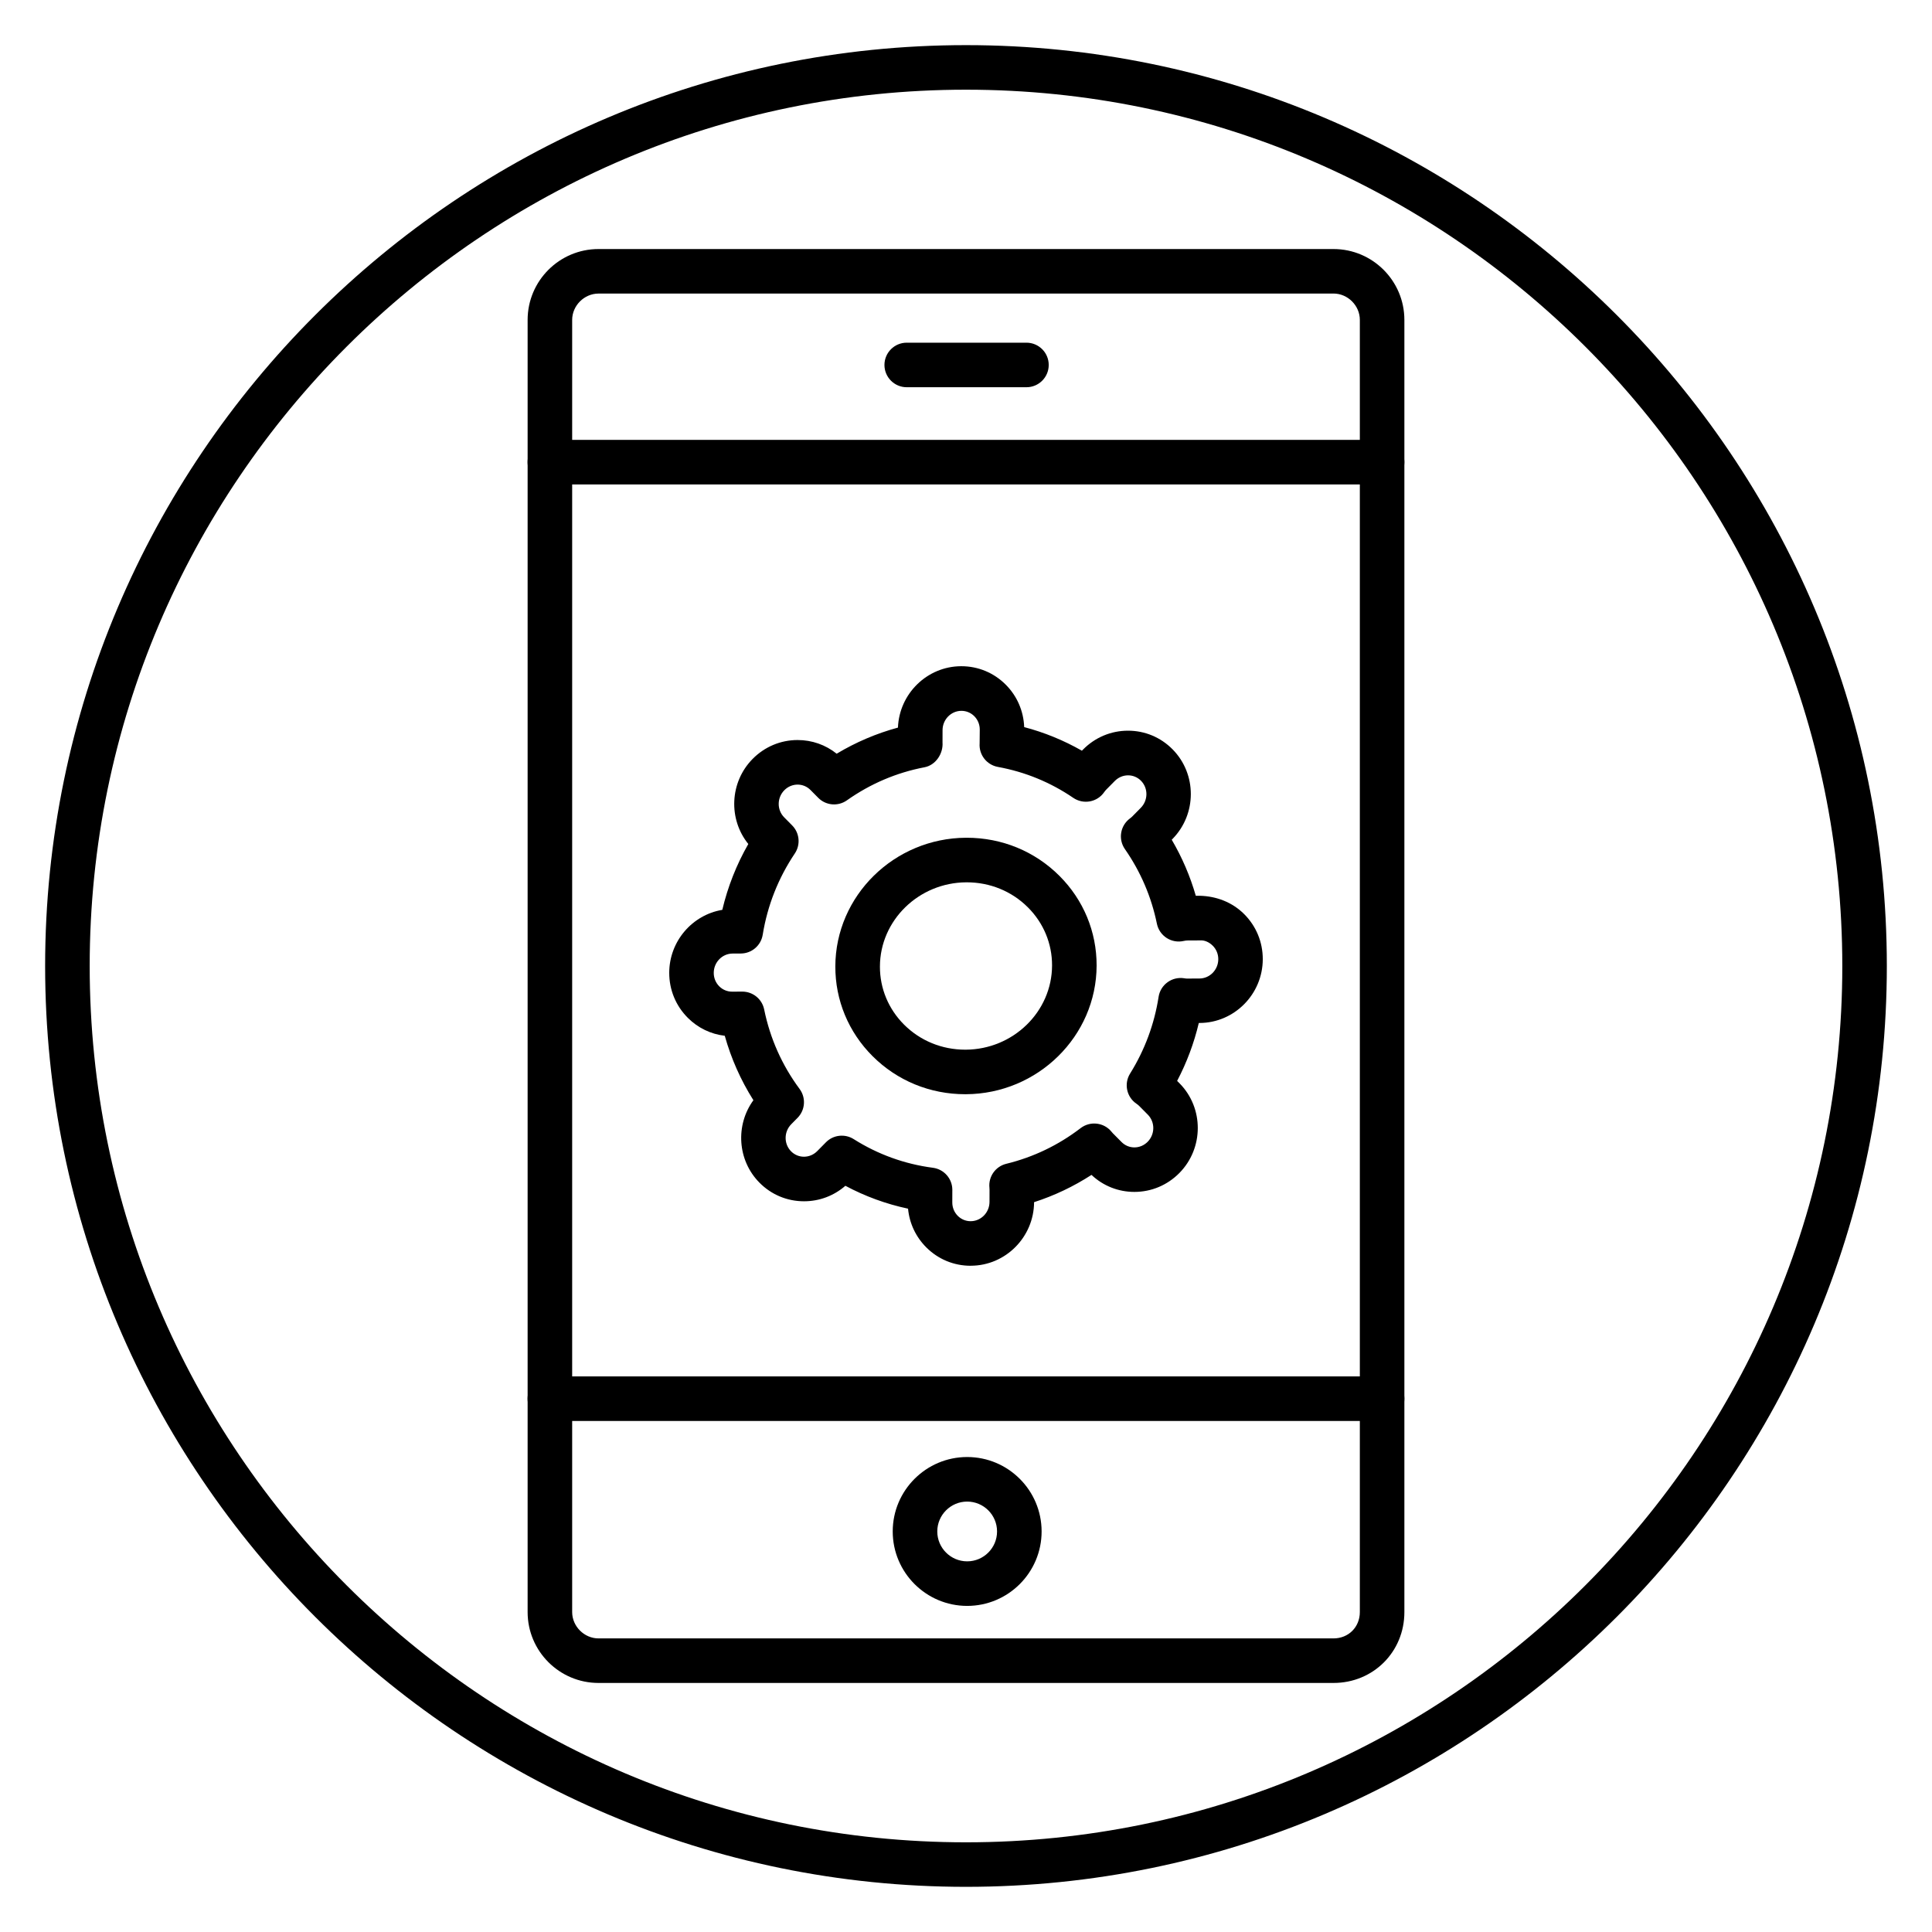
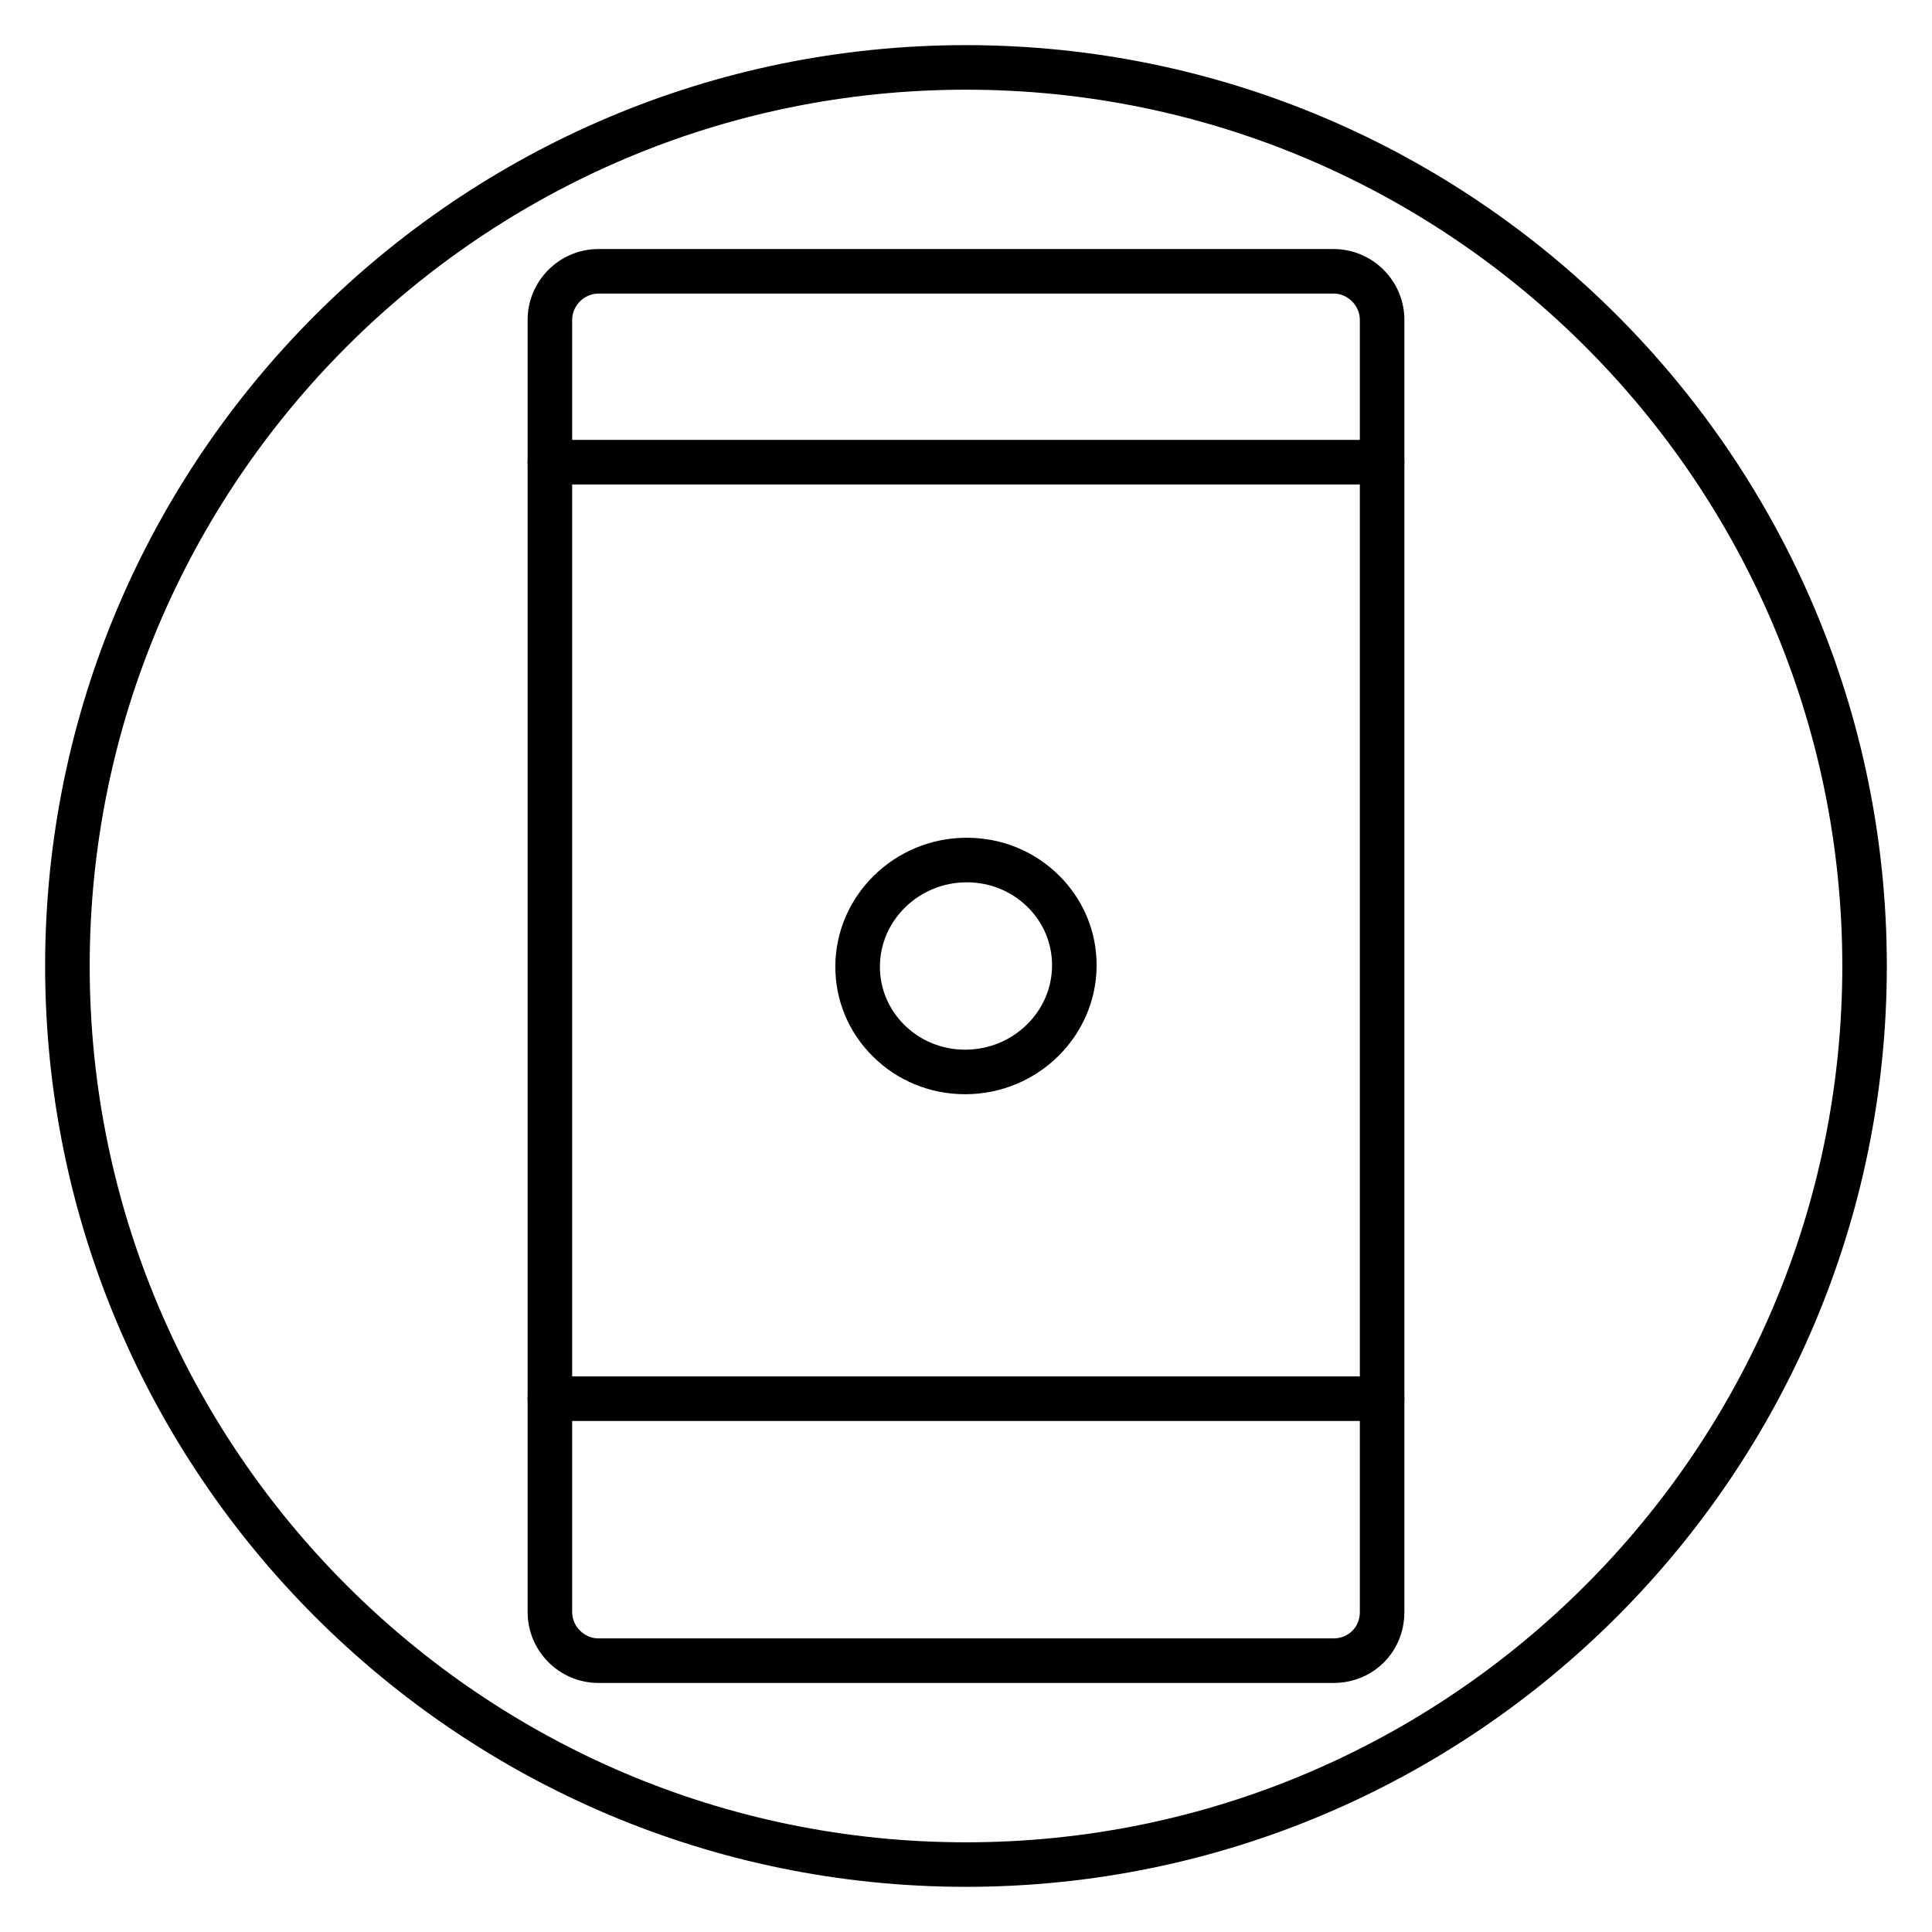
<svg xmlns="http://www.w3.org/2000/svg" fill="#000000" width="800px" height="800px" version="1.1" viewBox="144 144 512 512">
  <g>
    <path d="m400 644.03c-134.56 0-244.04-109.47-244.04-244.03 0-134.56 109.47-244.04 244.04-244.04 134.56 0 244.03 109.47 244.03 244.03 0 134.56-109.47 244.04-244.03 244.04zm0-476.26c-128.05 0-232.23 104.18-232.23 232.23s104.18 232.23 232.23 232.23 232.23-104.18 232.23-232.23c-0.004-128.05-104.18-232.23-232.23-232.23z" />
    <path d="m497.39 590h-194.78c-10.359 0-18.785-8.426-18.785-18.781v-342.44c0-10.359 8.43-18.781 18.785-18.781h194.78c10.359 0 18.785 8.426 18.785 18.781v342.44c0.008 10.531-8.246 18.781-18.785 18.781zm-194.78-368.2c-3.781 0-6.981 3.195-6.981 6.977v342.44c0 3.781 3.199 6.977 6.981 6.977h194.78c3.981 0 6.981-3 6.981-6.977v-342.45c0-3.781-3.199-6.977-6.981-6.977z" />
    <path d="m510.27 520.57h-220.55c-3.258 0-5.902-2.644-5.902-5.902s2.644-5.902 5.902-5.902h220.55c3.258 0 5.902 2.644 5.902 5.902 0.004 3.258-2.641 5.902-5.898 5.902z" />
    <path d="m510.27 272.38h-220.55c-3.258 0-5.902-2.644-5.902-5.902 0-3.258 2.644-5.902 5.902-5.902h220.55c3.258 0 5.902 2.644 5.902 5.902 0.004 3.254-2.641 5.902-5.898 5.902z" />
-     <path d="m416.02 246.62h-31.73c-3.258 0-5.902-2.644-5.902-5.902s2.644-5.902 5.902-5.902h31.73c3.258 0 5.902 2.644 5.902 5.902s-2.644 5.902-5.902 5.902z" />
-     <path d="m400.31 569.58c-10.879 0-19.73-8.848-19.73-19.727 0-10.879 8.852-19.727 19.73-19.727s19.727 8.848 19.727 19.727c0 10.879-8.848 19.727-19.727 19.727zm0-27.645c-4.363 0-7.922 3.551-7.922 7.918 0 4.367 3.555 7.918 7.922 7.918s7.918-3.551 7.918-7.918c0.004-4.367-3.551-7.918-7.918-7.918z" />
-     <path d="m401.22 479.44c-4.426 0-8.594-1.723-11.73-4.856-2.789-2.781-4.481-6.383-4.848-10.273-5.809-1.234-11.363-3.266-16.609-6.066-3.043 2.652-6.883 4.102-10.945 4.106h-0.02c-4.465 0-8.652-1.746-11.797-4.926-5.875-5.93-6.414-15.266-1.613-21.855-3.352-5.309-5.891-11.023-7.59-17.078-3.691-0.43-7.109-2.074-9.781-4.746-3.191-3.184-4.945-7.434-4.934-11.965 0.023-8.359 6.125-15.34 14.062-16.66 1.457-6.141 3.762-11.98 6.894-17.453-5.332-6.586-4.953-16.371 1.148-22.551 3.18-3.215 7.402-4.996 11.898-5h0.016c3.809 0 7.422 1.273 10.355 3.625 5.098-3.055 10.531-5.371 16.238-6.922 0.352-8.988 7.731-16.23 16.727-16.266h0.078c4.426 0 8.594 1.723 11.73 4.856 3.031 3.023 4.758 7.004 4.918 11.281 5.363 1.41 10.48 3.508 15.297 6.254l0.301-0.305c3.172-3.211 7.398-4.992 11.895-5h0.02c4.465 0 8.652 1.746 11.797 4.926 6.481 6.539 6.469 17.211-0.031 23.793l-0.176 0.18c2.746 4.676 4.879 9.648 6.379 14.852l1.008-0.004c4.449 0.105 8.645 1.703 11.805 4.856 3.191 3.184 4.945 7.434 4.934 11.965-0.023 9.277-7.535 16.855-16.738 16.891h-0.215c-1.262 5.336-3.188 10.473-5.742 15.352l0.625 0.629c6.477 6.535 6.461 17.207-0.039 23.789-3.18 3.215-7.402 4.996-11.898 5h-0.016c-4.262 0-8.277-1.594-11.367-4.508-4.75 3.074-9.844 5.496-15.215 7.227-0.051 9.258-7.551 16.812-16.738 16.844-0.035 0.012-0.059 0.012-0.082 0.012zm-4.844-19.902-0.008 3.109c-0.004 1.367 0.516 2.633 1.461 3.578 0.91 0.906 2.113 1.406 3.394 1.406h0.023c2.738-0.012 4.977-2.301 4.984-5.113l0.008-3.246c0-0.164-0.008-0.344-0.027-0.516-0.305-2.938 1.605-5.644 4.473-6.34 7.18-1.754 13.812-4.941 19.703-9.457 2.551-1.945 6.18-1.508 8.188 0.977 0.109 0.137 0.227 0.277 0.355 0.406l2.285 2.301c0.91 0.922 2.121 1.43 3.41 1.43h0.008c1.316 0 2.559-0.531 3.508-1.484 1.973-2 1.996-5.223 0.047-7.188l-2.269-2.293c-0.211-0.215-0.465-0.418-0.734-0.602-2.625-1.773-3.375-5.312-1.699-8 3.891-6.254 6.43-13.094 7.555-20.332 0.242-1.559 1.094-2.953 2.371-3.871 1.27-0.926 2.852-1.301 4.422-1.051 0.266 0.047 0.691 0.109 0.812 0.078l3.227-0.016c2.738-0.012 4.977-2.301 4.984-5.113 0.004-1.363-0.516-2.633-1.465-3.578-0.91-0.91-2.148-1.516-3.41-1.406l-3.215 0.016c-0.344 0-0.703 0.047-1.066 0.129-1.539 0.355-3.18 0.078-4.519-0.785s-2.273-2.223-2.594-3.785c-1.461-7.133-4.312-13.785-8.48-19.777-1.824-2.621-1.23-6.211 1.332-8.117 0.211-0.152 0.418-0.32 0.609-0.512l2.269-2.301c1.973-2 1.996-5.223 0.047-7.188-0.91-0.918-2.121-1.426-3.41-1.426h-0.008c-1.32 0.004-2.562 0.531-3.512 1.488l-2.281 2.309c-0.195 0.199-0.379 0.434-0.547 0.672-1.852 2.664-5.5 3.316-8.172 1.504-6.047-4.129-12.773-6.887-19.996-8.207-2.965-0.543-5.047-3.227-4.828-6.234l0.035-3.641c0.004-1.367-0.516-2.633-1.461-3.578-0.91-0.906-2.113-1.406-3.394-1.406h-0.023c-2.738 0.012-4.977 2.301-4.984 5.113l-0.008 3.246c0.215 2.988-1.816 6.023-4.754 6.59-7.43 1.418-14.355 4.367-20.586 8.766-2.352 1.664-5.562 1.387-7.594-0.664l-2.055-2.074c-0.914-0.922-2.125-1.43-3.414-1.43h-0.008c-1.316 0-2.559 0.531-3.508 1.484-1.973 2-1.996 5.223-0.047 7.188l2.117 2.141c1.977 1.996 2.269 5.109 0.703 7.441-4.379 6.527-7.246 13.777-8.508 21.551-0.465 2.848-2.914 4.941-5.797 4.957l-2.188 0.012c-2.742 0.012-4.981 2.301-4.988 5.113-0.004 1.363 0.516 2.633 1.465 3.578 0.906 0.906 2.109 1.406 3.387 1.406h0.023l2.672-0.012h0.027c2.801 0 5.223 1.973 5.785 4.719 1.57 7.695 4.731 14.789 9.391 21.078 1.73 2.344 1.504 5.594-0.547 7.664l-1.664 1.684c-1.969 1.996-1.992 5.219-0.043 7.184 0.91 0.918 2.121 1.426 3.41 1.426h0.008c1.32-0.004 2.562-0.531 3.512-1.488l2.188-2.215c0.047-0.051 0.094-0.098 0.141-0.145 1.945-1.953 4.996-2.289 7.324-0.82 6.418 4.055 13.488 6.613 21.008 7.598 2.941 0.387 5.141 2.891 5.141 5.852 0.004 0.074 0.004 0.145 0 0.219z" />
    <path d="m399.79 433.98c-9.316 0-18.031-3.578-24.551-10.09-6.383-6.371-9.891-14.824-9.867-23.785 0.047-18.715 15.598-34.012 34.664-34.094h0.16c9.316 0 18.031 3.578 24.551 10.09 6.383 6.371 9.891 14.824 9.867 23.785-0.047 18.715-15.598 34.012-34.664 34.094h-0.16zm0.406-56.156h-0.102c-12.602 0.055-22.879 10.066-22.906 22.316-0.016 5.797 2.258 11.262 6.398 15.398 4.289 4.281 10.043 6.637 16.211 6.637h0.102c12.602-0.055 22.879-10.066 22.906-22.316 0.016-5.797-2.258-11.262-6.398-15.398-4.289-4.285-10.043-6.637-16.211-6.637z" />
  </g>
</svg>